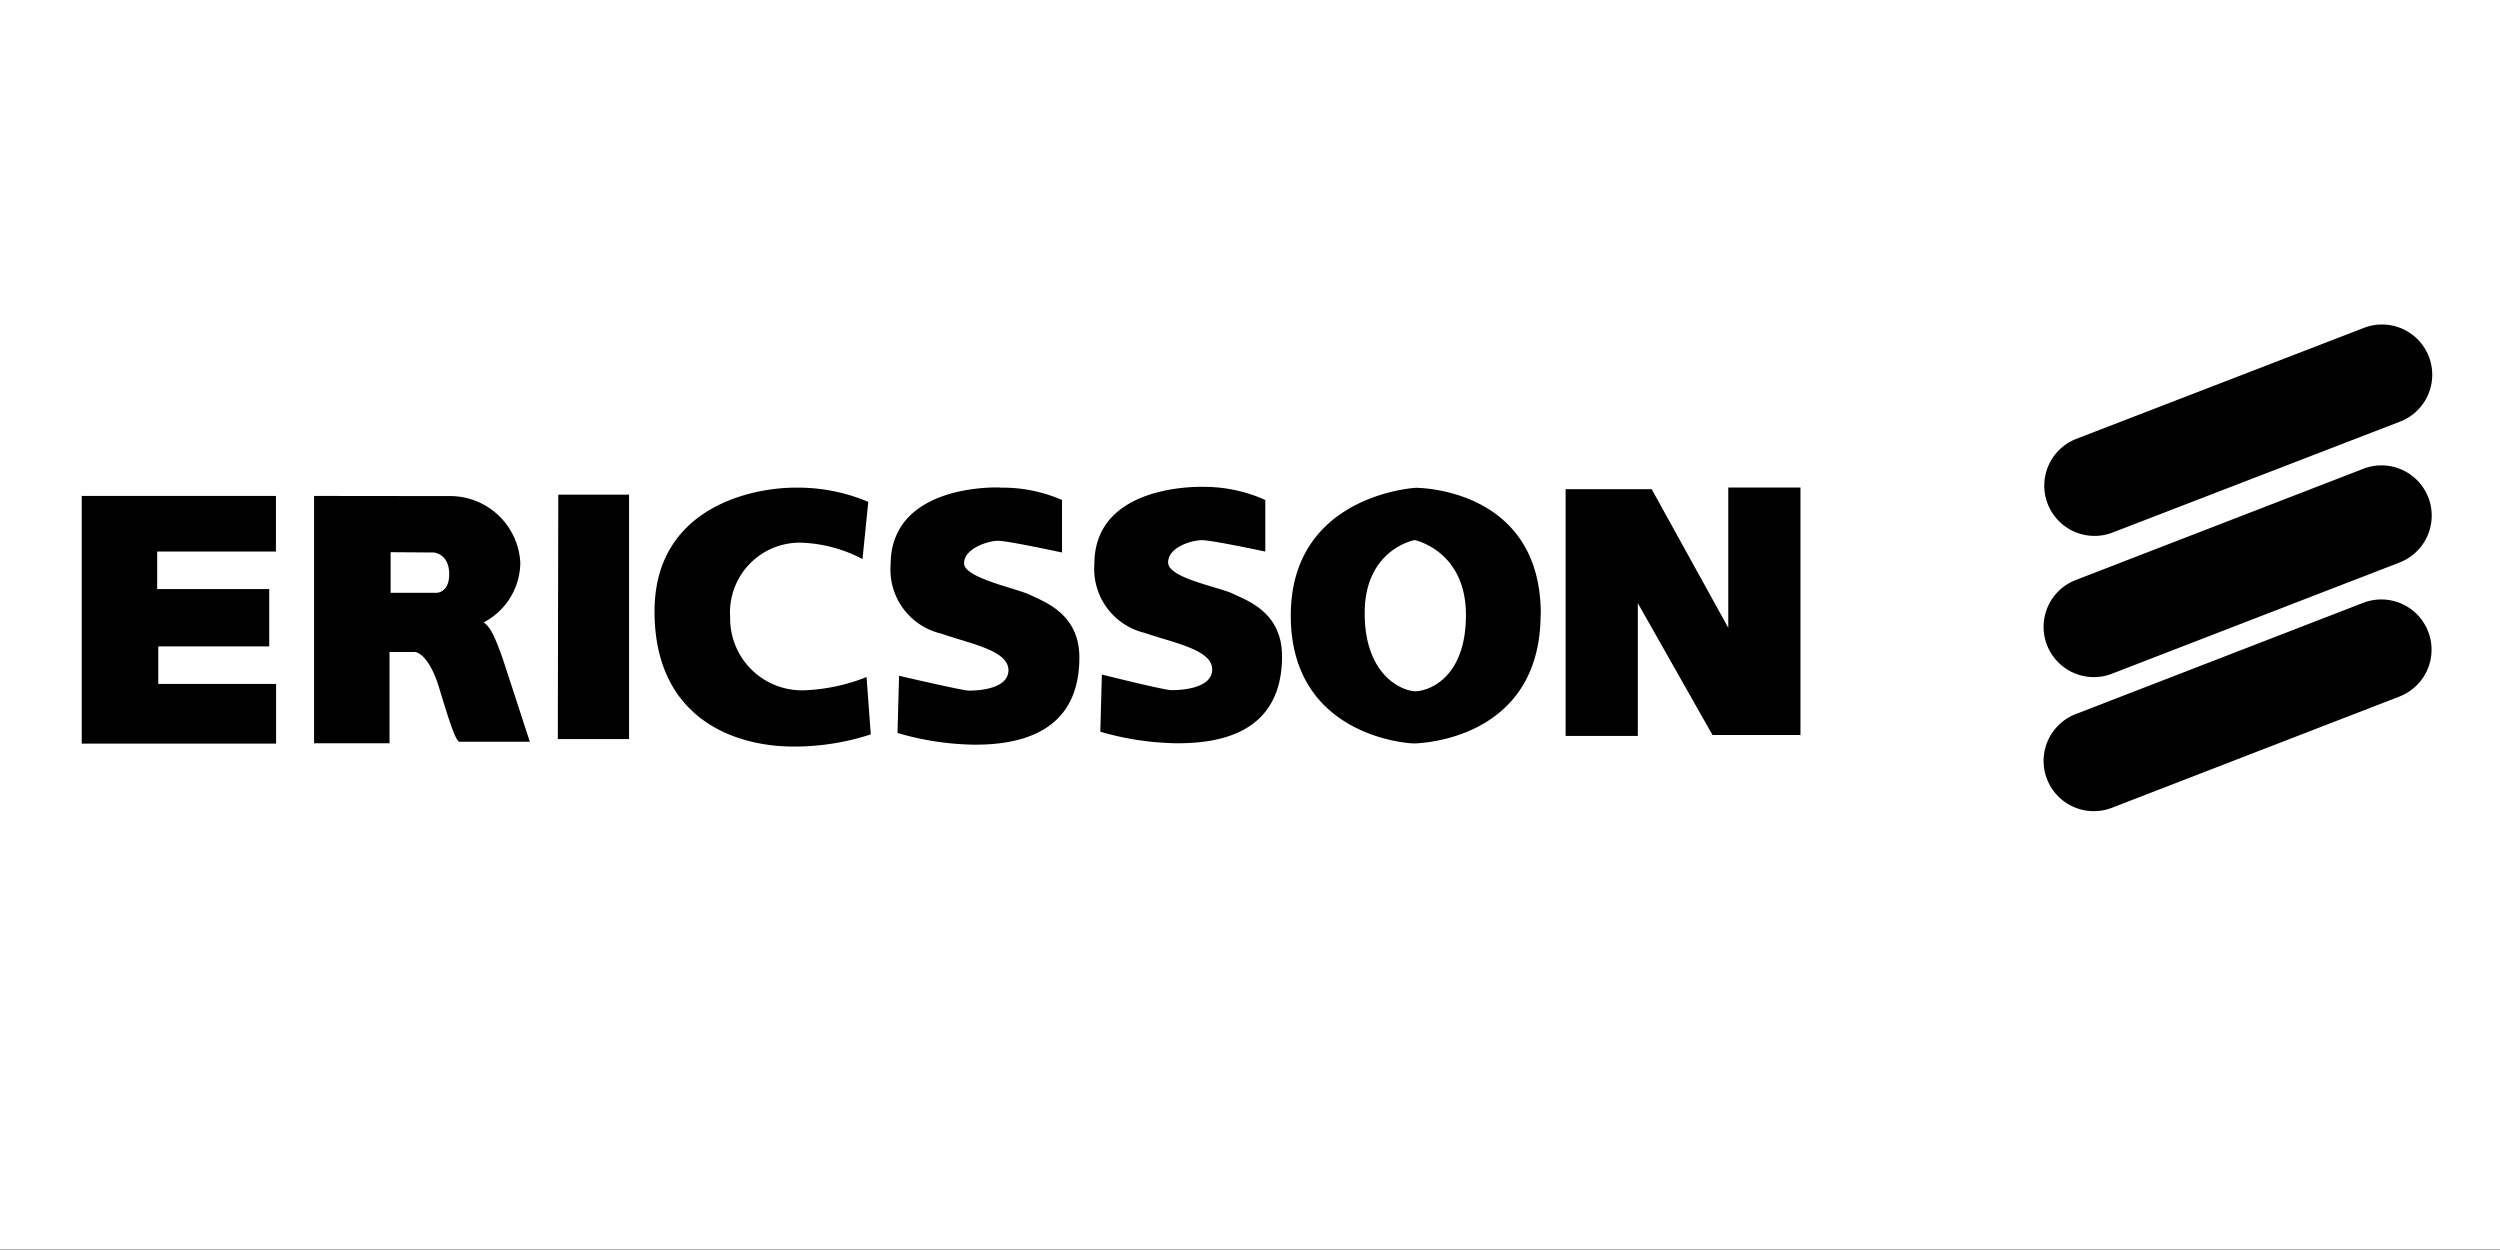
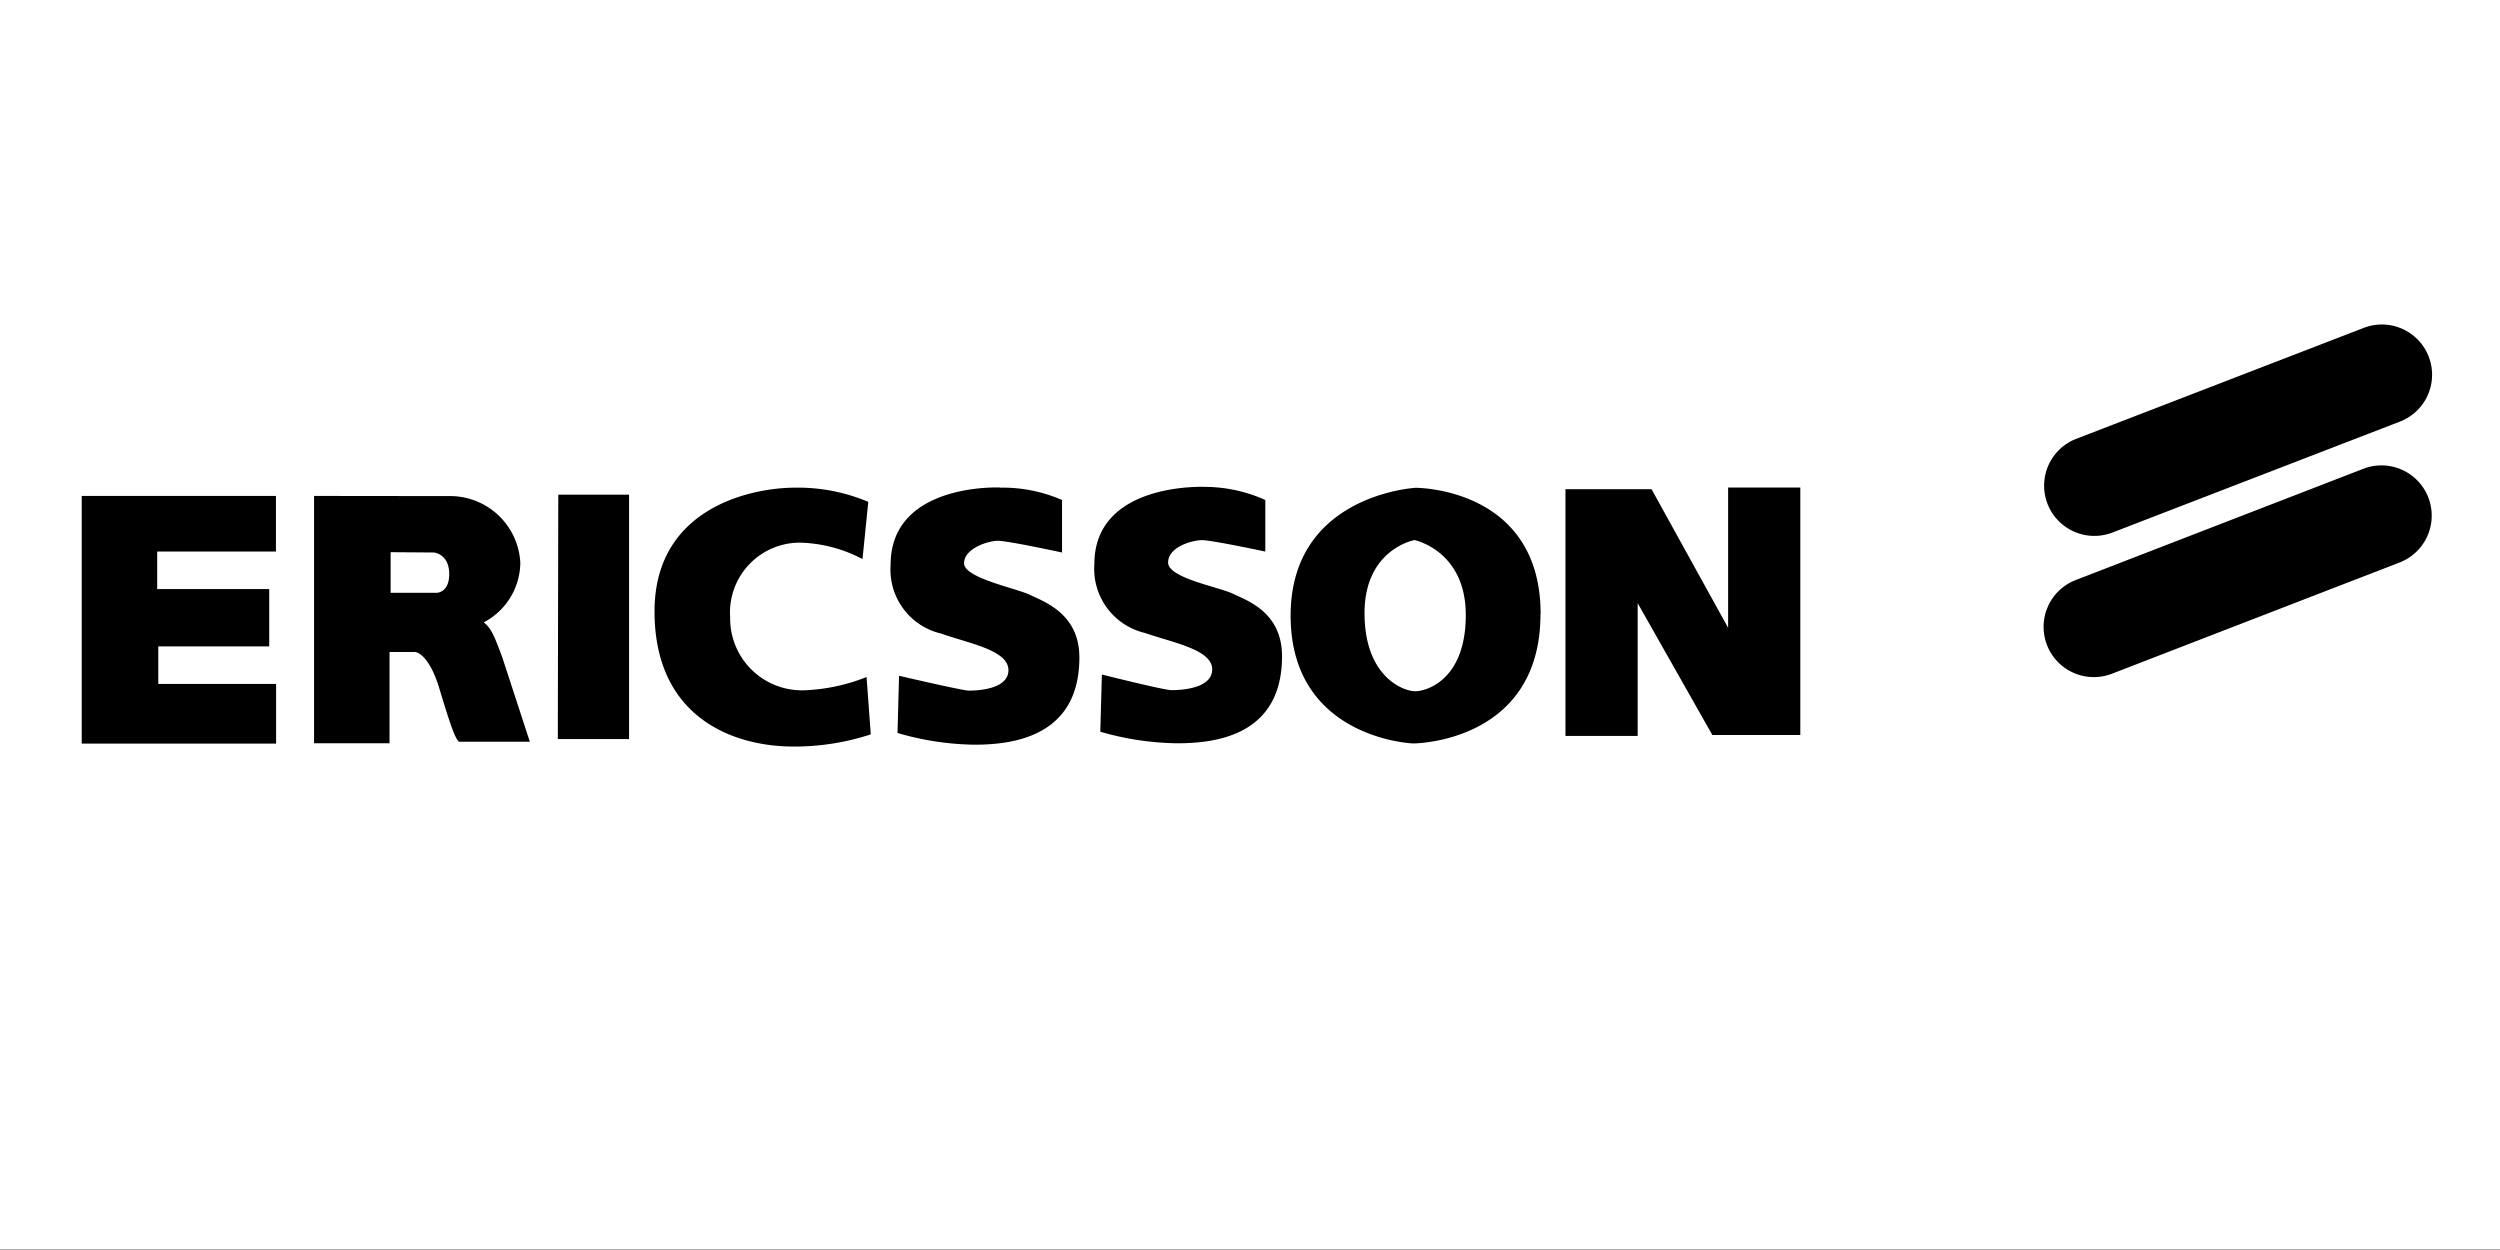
<svg xmlns="http://www.w3.org/2000/svg" viewBox="0 0 160 80">
  <rect x="0" y="0" width="160" height="80" fill="#808080" stroke="none" />
  <path d="M0-.4h160v80.36H0z" fill="#fff" />
-   <path d="M35.72 31.66h4.54V47.3H35.7l.03-15.64zm-7.97 3.7c.13 0 1 .16 1 1.38s-.82 1.2-.82 1.2H25v-2.6zm-7.65-3.62v15.83h4.83v-5.84h1.65s.85.05 1.54 2.34 1 3.18 1.25 3.4h4.54l-1.75-5.36c-.56-1.54-.77-1.94-1.2-2.28A4.35 4.35 0 0 0 33.3 36a4.5 4.5 0 0 0-4.38-4.25zm-14.87 0h12.43v3.56h-7.6v2.4h7.17v3.67h-7.1v2.4h7.54v3.82H5.23V31.74zm49.97 4.04l.37-3.66a11.56 11.56 0 0 0-4.68-.91c-2.8 0-9 1.28-9 7.92s4.83 8.65 8.92 8.65a15.73 15.73 0 0 0 4.92-.78l-.27-3.67a12 12 0 0 1-4 .85 4.6 4.6 0 0 1-4.73-4.67 4.47 4.47 0 0 1 4.51-4.78 9.07 9.07 0 0 1 3.96 1.05zM64 31.2s-7-.32-7 4.94a4.2 4.2 0 0 0 3.24 4.41c1.8.64 4.3 1.06 4.3 2.34S62.38 44.2 62 44.2s-4.46-.95-4.46-.95l-.1 3.66a18.25 18.25 0 0 0 4.94.75c2.6 0 6.7-.6 6.7-5.58 0-2.8-2.24-3.56-3.14-4S61.7 37 61.7 36.05s1.54-1.44 2.17-1.44 4.1.75 4.1.75V32a9.5 9.5 0 0 0-3.95-.79zm13.1-.04s-7.06-.32-7.06 4.94a4.21 4.21 0 0 0 3.24 4.41c1.8.63 4.3 1.06 4.3 2.33s-2.12 1.33-2.6 1.33-4.46-1-4.46-1l-.1 3.66a18.35 18.35 0 0 0 4.93.74c2.6 0 6.7-.58 6.7-5.57 0-2.82-2.23-3.56-3.14-4s-4.15-1-4.15-2 1.54-1.43 2.17-1.43 4.05.73 4.05.73V32a9.5 9.5 0 0 0-3.89-.84zm21.5 8.14c0 8.12-7.86 8.28-8.13 8.28s-7.86-.42-7.86-8.18 8-8.18 8-8.18 8-.05 8 8.08zm-8.08-4.73s-3.18.58-3.18 4.67 2.5 5 3.24 5 3.24-.74 3.24-4.88-3.3-4.8-3.3-4.8zm9.68-3.25V47.1h4.62v-8.5l4.78 8.44h5.63V31.2h-4.62v8.98l-4.9-8.87h-5.52zm34.96 2.78a3.215 3.215 0 0 1-2.31-6l18.4-7.1a3.215 3.215 0 1 1 2.31 6z" />
+   <path d="M35.72 31.66h4.54V47.3H35.7l.03-15.64zm-7.97 3.7c.13 0 1 .16 1 1.38s-.82 1.2-.82 1.2H25v-2.6zm-7.65-3.62v15.83h4.83v-5.84h1.65s.85.05 1.54 2.34 1 3.18 1.25 3.4h4.54l-1.75-5.36c-.56-1.54-.77-1.94-1.2-2.28A4.35 4.35 0 0 0 33.3 36a4.5 4.5 0 0 0-4.38-4.25zm-14.87 0h12.43v3.56h-7.6v2.4h7.17v3.67h-7.1v2.4h7.54v3.82H5.23V31.74zm49.97 4.04l.37-3.66a11.56 11.56 0 0 0-4.68-.91c-2.8 0-9 1.28-9 7.92s4.83 8.65 8.92 8.65a15.73 15.73 0 0 0 4.92-.78l-.27-3.67a12 12 0 0 1-4 .85 4.6 4.6 0 0 1-4.73-4.67 4.47 4.47 0 0 1 4.51-4.78 9.07 9.07 0 0 1 3.96 1.05zM64 31.2s-7-.32-7 4.94a4.2 4.2 0 0 0 3.24 4.41c1.8.64 4.3 1.06 4.3 2.34S62.38 44.2 62 44.2s-4.46-.95-4.46-.95l-.1 3.66a18.25 18.25 0 0 0 4.94.75c2.6 0 6.7-.6 6.7-5.58 0-2.8-2.24-3.56-3.14-4S61.7 37 61.7 36.05s1.54-1.44 2.17-1.44 4.1.75 4.1.75V32a9.5 9.5 0 0 0-3.95-.79zm13.1-.04s-7.06-.32-7.06 4.94a4.21 4.21 0 0 0 3.24 4.41c1.8.63 4.3 1.06 4.3 2.33s-2.12 1.33-2.6 1.33-4.46-1-4.46-1l-.1 3.66a18.35 18.35 0 0 0 4.93.74c2.6 0 6.7-.58 6.7-5.57 0-2.82-2.23-3.56-3.14-4s-4.15-1-4.15-2 1.54-1.43 2.17-1.43 4.05.73 4.05.73V32a9.5 9.5 0 0 0-3.89-.84m21.5 8.14c0 8.12-7.86 8.28-8.13 8.28s-7.86-.42-7.86-8.18 8-8.18 8-8.18 8-.05 8 8.08zm-8.08-4.73s-3.18.58-3.18 4.67 2.5 5 3.24 5 3.24-.74 3.24-4.88-3.3-4.8-3.3-4.8zm9.68-3.25V47.1h4.62v-8.5l4.78 8.44h5.63V31.2h-4.62v8.98l-4.9-8.87h-5.52zm34.96 2.78a3.215 3.215 0 0 1-2.31-6l18.4-7.1a3.215 3.215 0 1 1 2.31 6z" />
  <path d="M135.16,43.12a3.21,3.21,0,1,1-2.31-6L151.26,30a3.21,3.21,0,1,1,2.31,6Z" />
-   <path d="M135.16 51.7a3.21 3.21 0 0 1-2.31-6l18.4-7.12a3.21 3.21 0 1 1 2.31 6z" />
</svg>